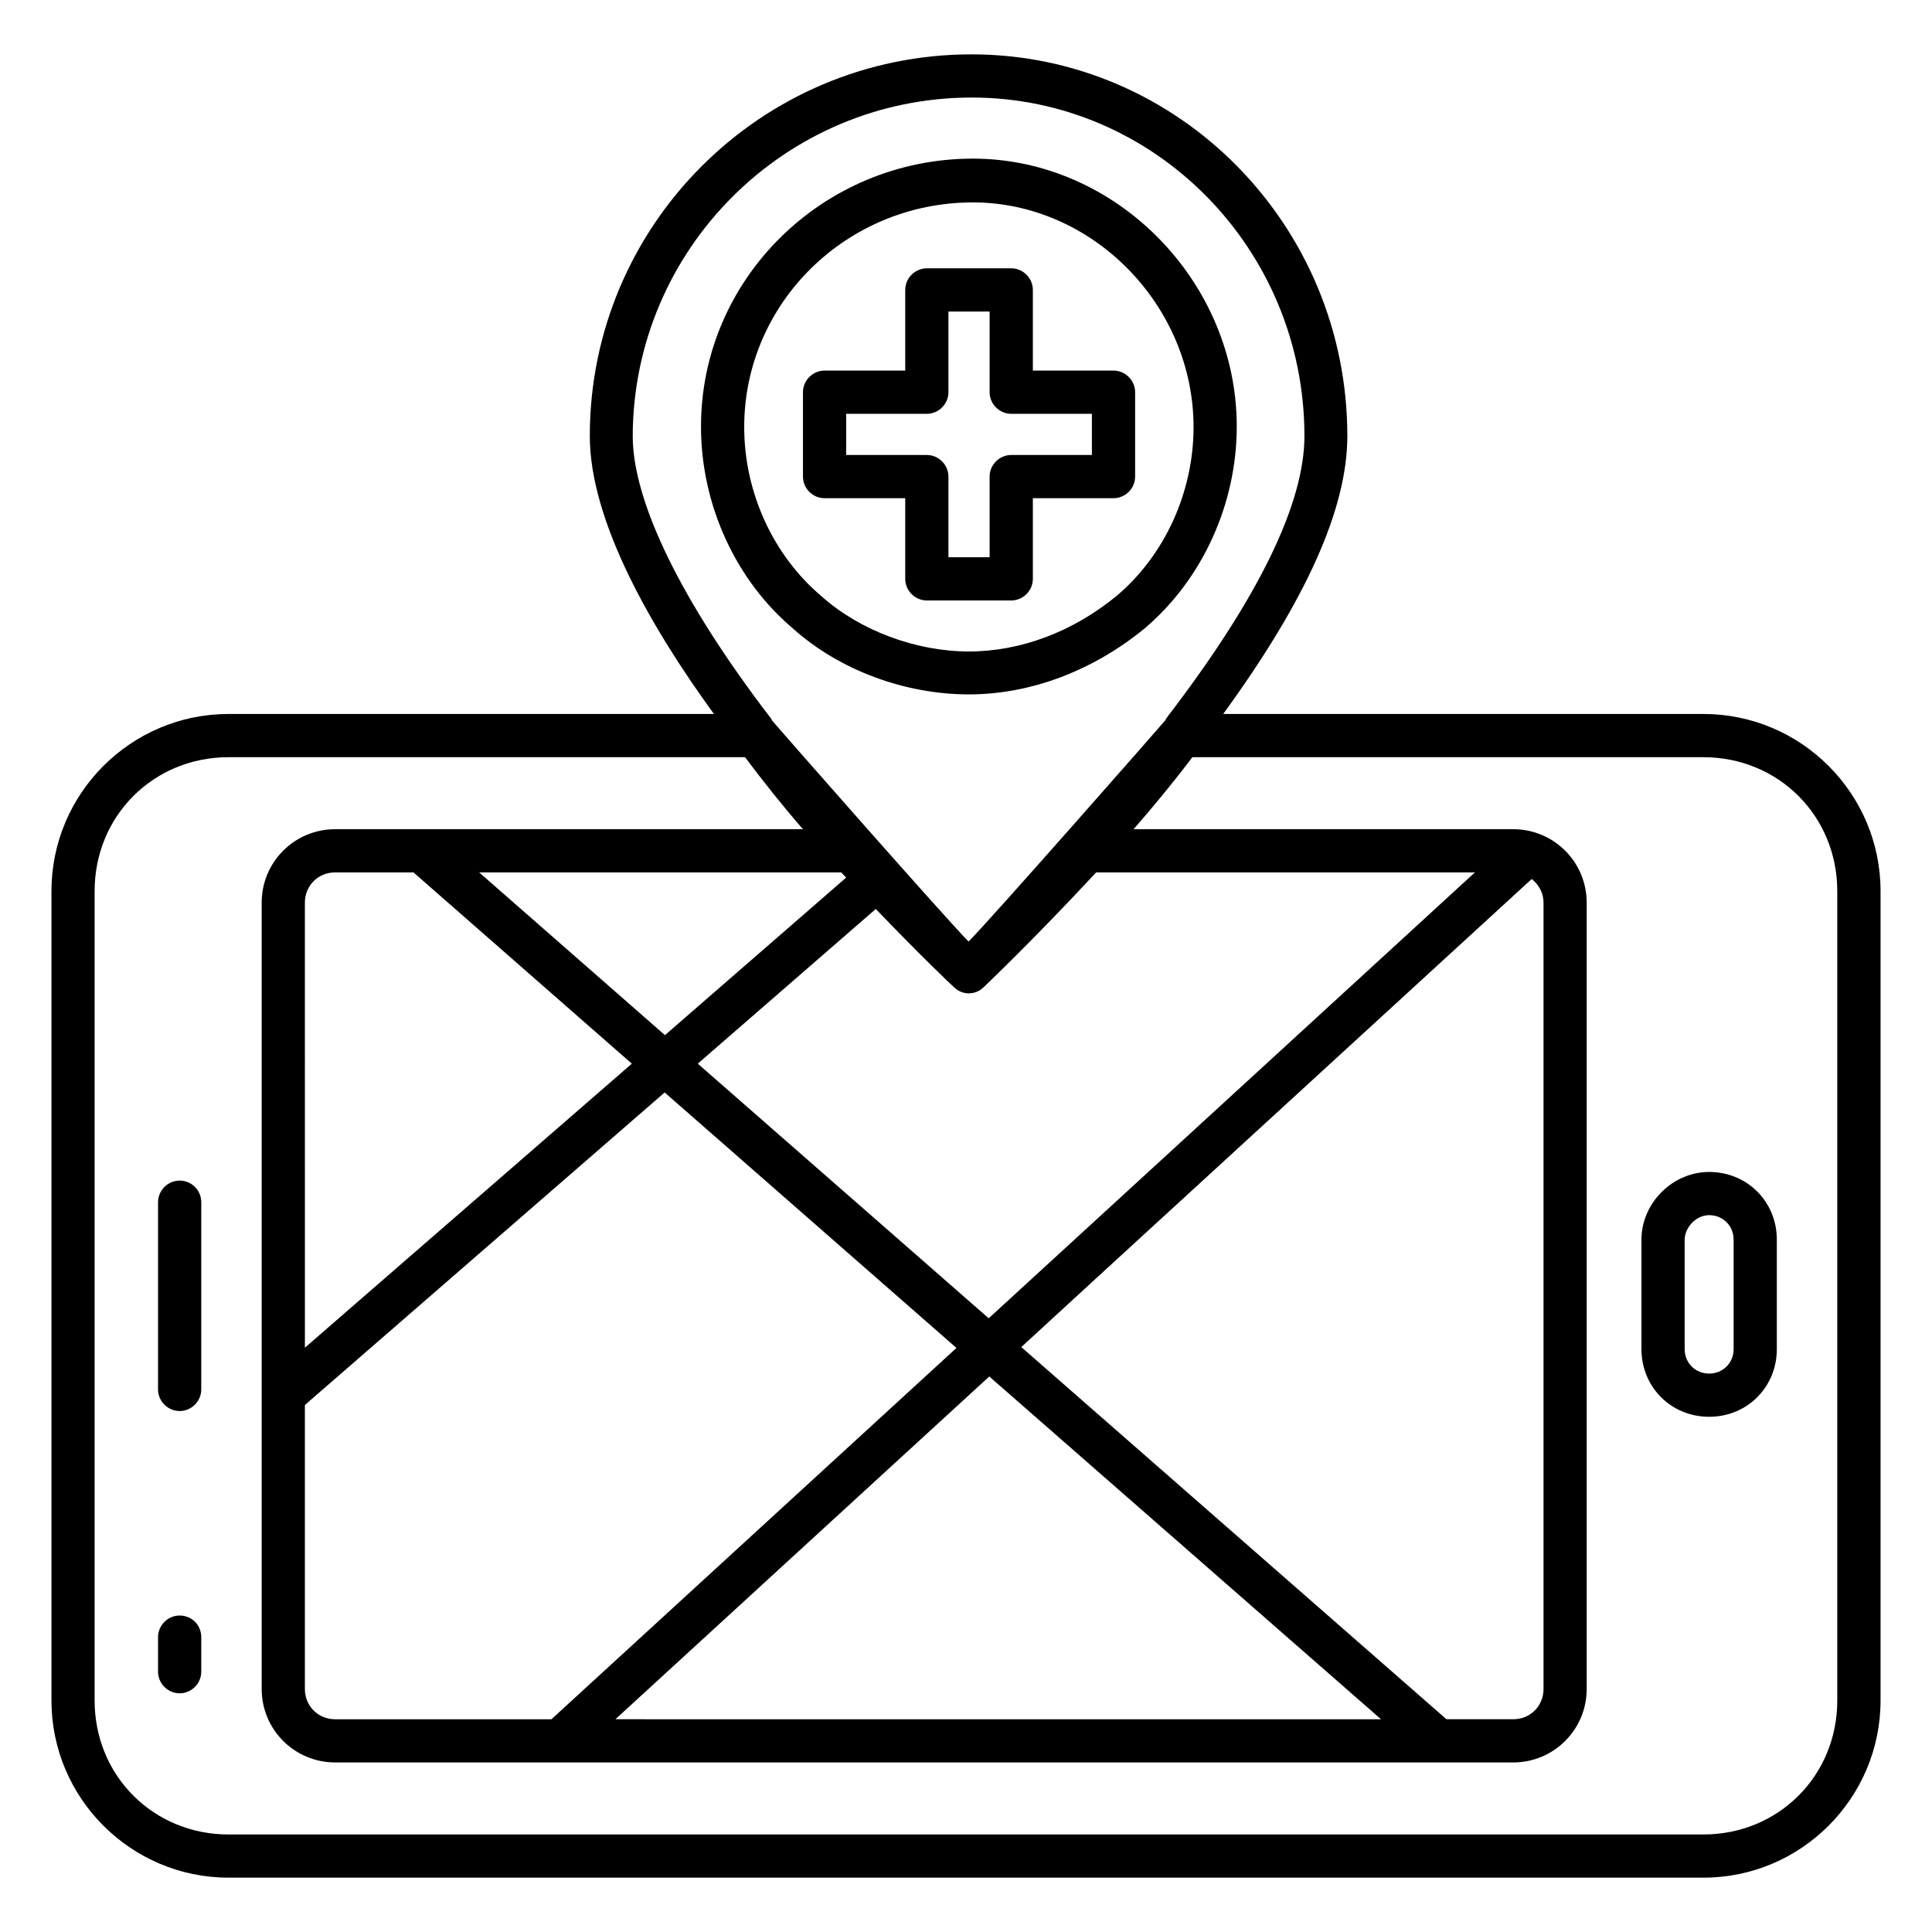
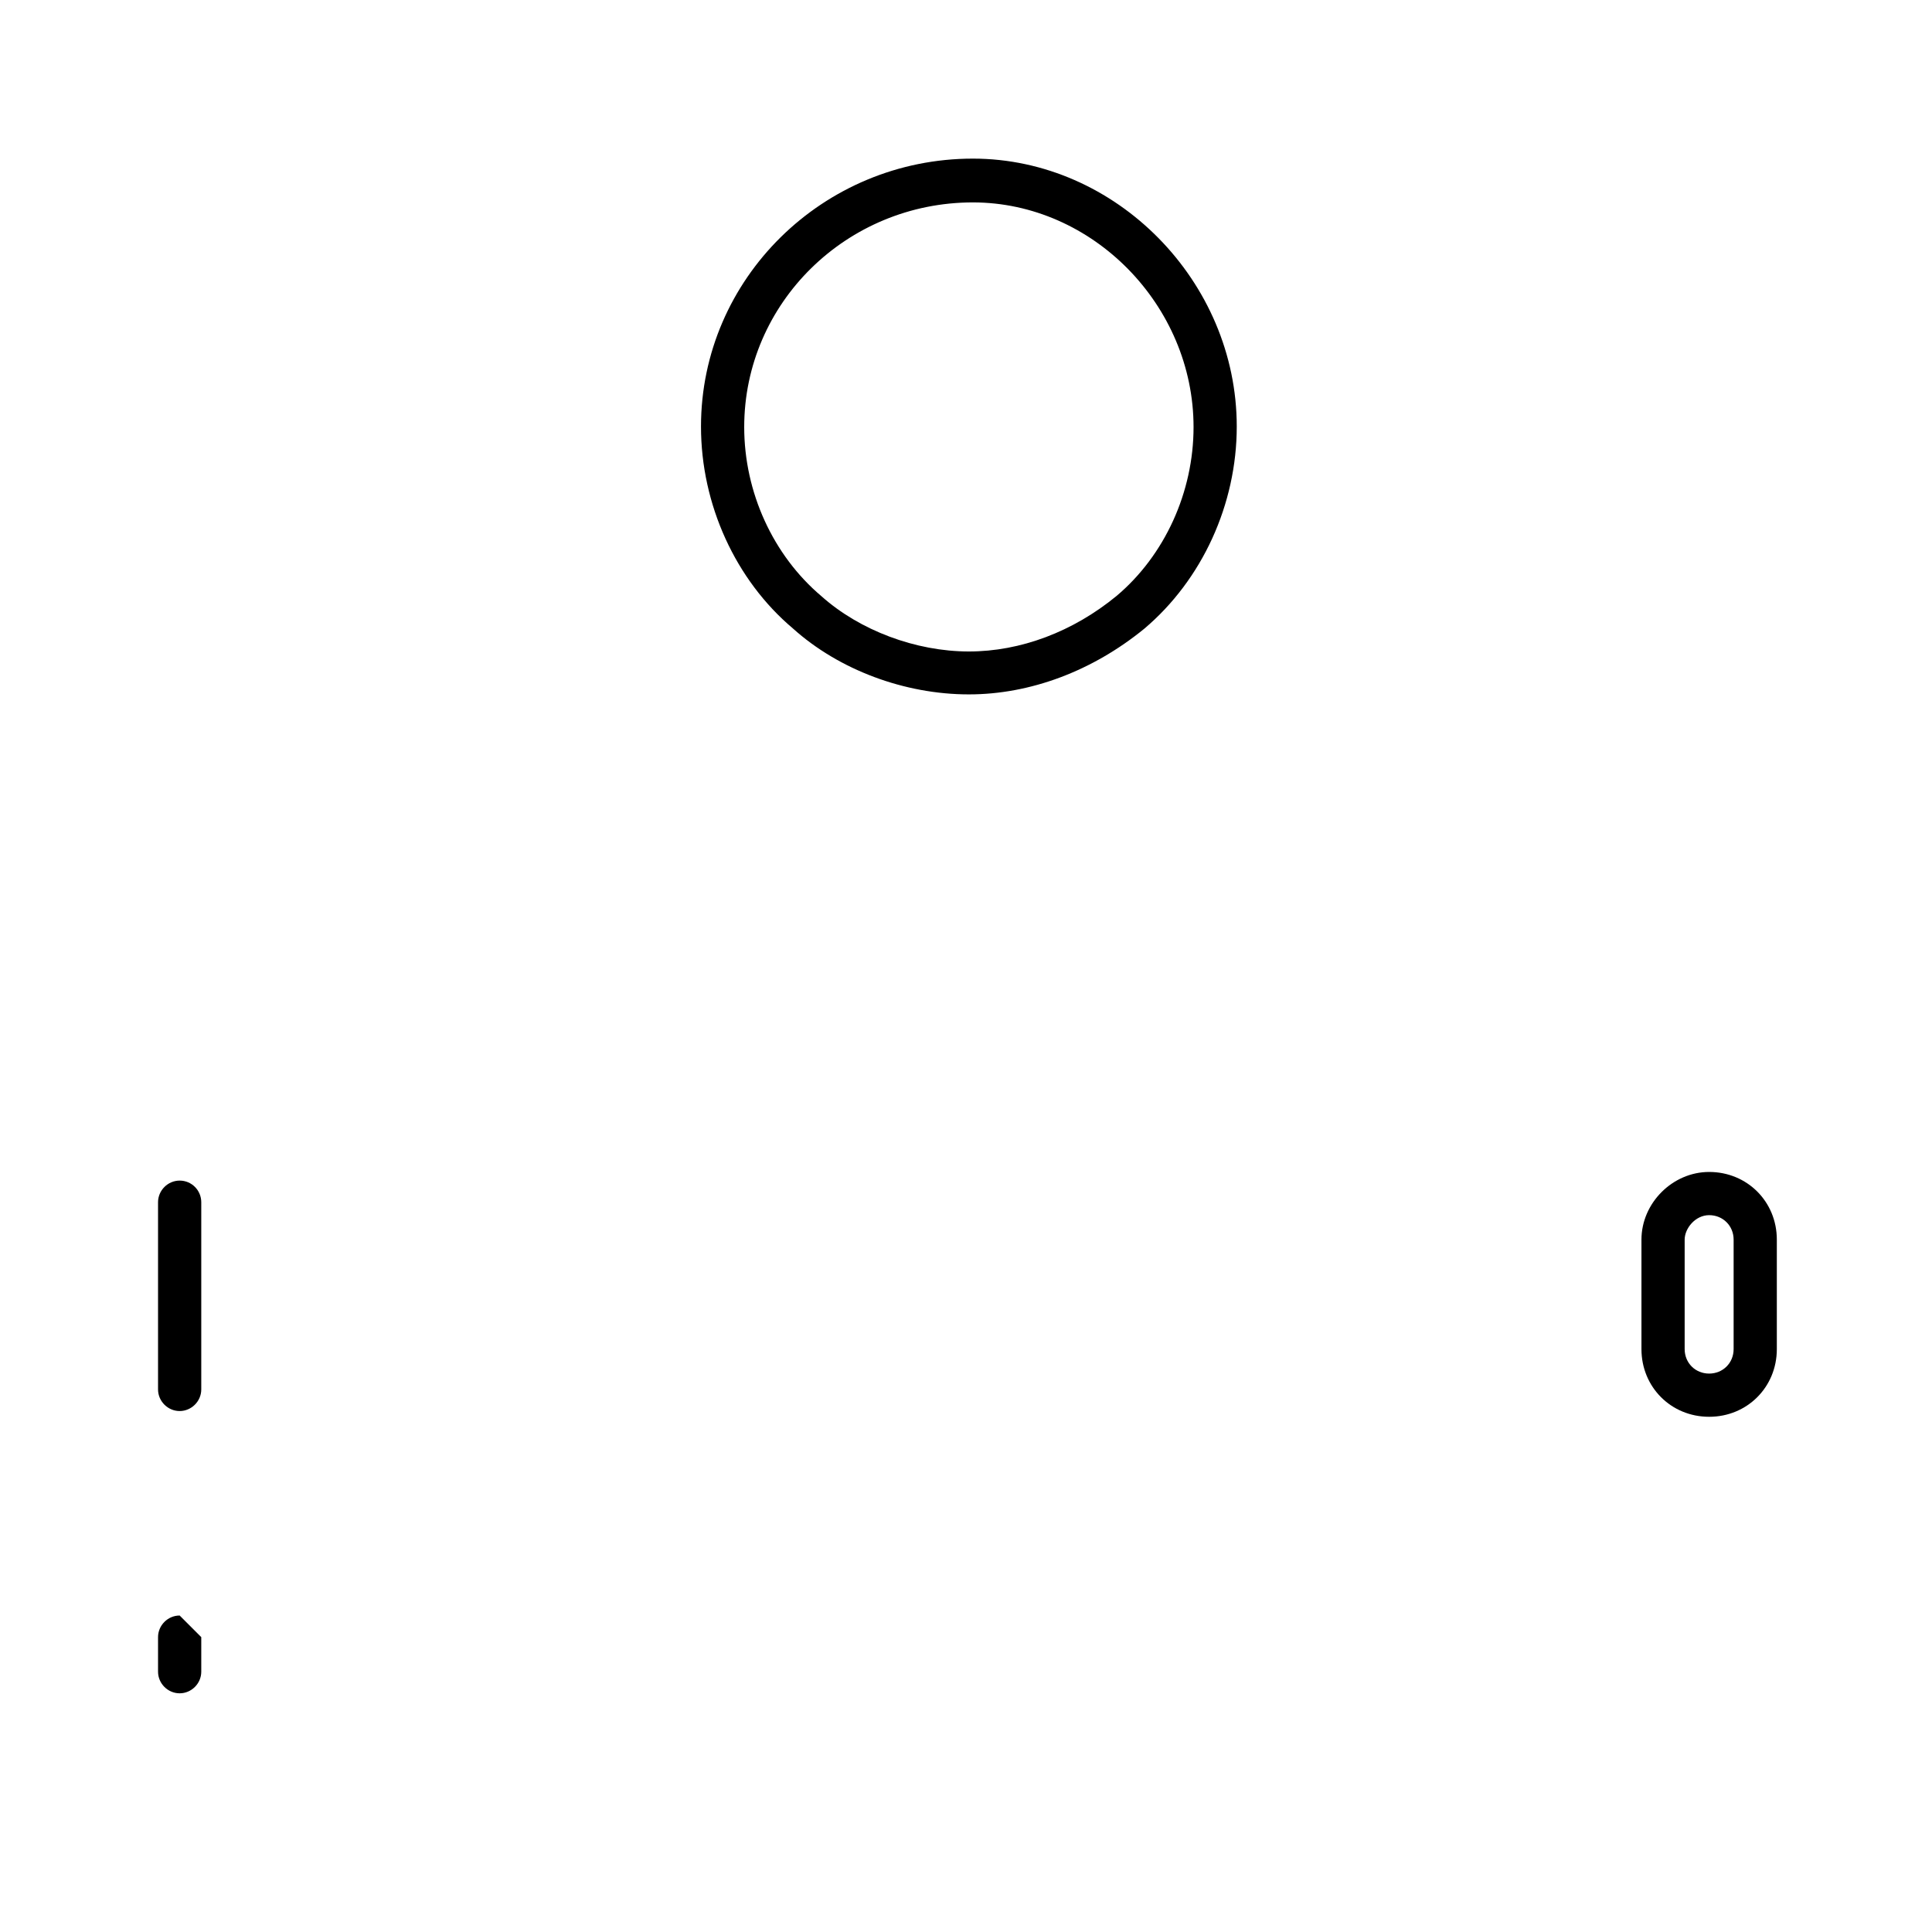
<svg xmlns="http://www.w3.org/2000/svg" fill="#000000" width="800px" height="800px" version="1.1" viewBox="144 144 512 512">
  <g>
-     <path d="m595.41 333.21h-127.25c22.062-30.305 32.898-54.504 32.898-73.664 0-55.801-44.656-101.14-99.617-101.14-55.801 0-101.14 45.344-101.14 101.14 0 22.824 16.719 51.449 32.898 73.664h-128.62c-25.879 0-46.945 21.07-46.945 46.945v214.5c0 25.879 21.07 46.945 46.945 46.945h390.84c25.879 0 46.945-21.07 46.945-46.945v-214.5c0-25.879-21.07-46.945-46.949-46.945zm-193.89-163.36c48.625 0 88.168 40.227 88.168 89.695 0 17.938-12.215 42.977-36.258 74.352-0.23 0.305-0.457 0.688-0.688 1.07-0.305 0.457-46.793 53.359-52.059 58.547-5.266-5.191-51.754-58.09-52.059-58.547-0.152-0.383-0.383-0.762-0.688-1.07-23.359-30.535-36.258-56.945-36.258-74.352 0.148-49.465 40.375-89.695 89.84-89.695zm151.53 213.36v208.39c0 4.504-3.512 8.016-8.016 8.016h-17.711l-112.67-98.625 19.77-18.168 115.5-105.88c1.832 1.449 3.129 3.664 3.129 6.258zm-186.11-8.012c0.457 0.457 0.84 0.918 1.297 1.375l-48.016 41.754-49.234-43.129zm-113.36 0 57.863 50.688-86.641 75.266-0.004-117.94c0-4.504 3.512-8.016 8.016-8.016zm-28.781 141.14 95.344-82.824 77.328 67.707-107.33 98.398h-57.328c-4.504 0-8.016-3.512-8.016-8.016zm181.37-7.555 103.82 90.84-202.9-0.004zm-0.152-15.422-77.098-67.48 47.176-40.992c12.062 12.594 20.609 20.688 20.762 20.762 1.07 1.07 2.519 1.602 3.894 1.602s2.824-0.535 3.894-1.602c0.152-0.152 13.129-12.441 29.848-30.457h100.38zm224.88 101.3c0 19.922-15.574 35.496-35.496 35.496h-390.83c-19.922 0-35.496-15.574-35.496-35.496v-214.5c0-19.922 15.574-35.496 35.496-35.496h136.87c4.809 6.414 9.848 12.746 15.344 19.082h-123.97c-10.762 0-19.465 8.703-19.465 19.465v208.39c0 10.762 8.703 19.465 19.465 19.465h312.21c10.762 0 19.465-8.703 19.465-19.465v-208.39c0-10.762-8.703-19.465-19.465-19.465h-100.61c5.191-5.953 10.383-12.215 15.574-19.082h135.41c19.922 0 35.496 15.574 35.496 35.496z" />
    <path d="m191.61 456.87c-3.129 0-5.727 2.594-5.727 5.727v49.617c0 3.129 2.594 5.727 5.727 5.727 3.129 0 5.727-2.594 5.727-5.727v-49.617c-0.004-3.129-2.519-5.727-5.727-5.727z" />
    <path d="m596.94 454.58c-9.695 0-17.938 8.246-17.938 17.938v29.008c0 10.078 7.863 17.938 17.938 17.938 10.078 0 17.938-7.863 17.938-17.938v-29.008c0.004-10.074-7.859-17.938-17.938-17.938zm6.488 46.945c0 3.664-2.824 6.488-6.488 6.488-3.664 0-6.488-2.824-6.488-6.488v-29.008c0-2.977 2.824-6.488 6.488-6.488 3.664 0 6.488 2.824 6.488 6.488z" />
-     <path d="m191.61 572.13c-3.129 0-5.727 2.594-5.727 5.727v9.16c0 3.129 2.594 5.727 5.727 5.727 3.129 0 5.727-2.594 5.727-5.727v-9.16c-0.004-3.207-2.519-5.727-5.727-5.727z" />
+     <path d="m191.61 572.13c-3.129 0-5.727 2.594-5.727 5.727v9.16c0 3.129 2.594 5.727 5.727 5.727 3.129 0 5.727-2.594 5.727-5.727v-9.16z" />
    <path d="m354.12 310.54c12.215 10.992 29.617 17.48 46.641 17.48 16.258 0 32.746-6.184 46.488-17.406 15.344-12.977 24.504-32.977 24.504-53.586 0-38.473-31.984-70.992-69.922-70.992-39.695 0-72.059 31.832-72.059 70.992-0.004 20.688 9.156 40.688 24.348 53.512zm47.711-112.9c31.68 0 58.473 27.25 58.473 59.543 0 17.25-7.633 33.969-20.383 44.73-11.602 9.543-25.496 14.734-39.16 14.734-14.047 0-28.93-5.574-39.082-14.656-12.824-10.84-20.457-27.559-20.457-44.809 0-32.902 27.172-59.543 60.609-59.543z" />
-     <path d="m362.52 276.03h21.375v21.375c0 3.129 2.594 5.727 5.727 5.727h22.367c3.129 0 5.727-2.594 5.727-5.727v-21.375h21.375c3.129 0 5.727-2.594 5.727-5.727v-22.367c0-3.129-2.594-5.727-5.727-5.727h-21.375v-21.375c0-3.129-2.594-5.727-5.727-5.727h-22.367c-3.129 0-5.727 2.594-5.727 5.727v21.375h-21.375c-3.129 0-5.727 2.594-5.727 5.727v22.367c0 3.129 2.594 5.727 5.727 5.727zm5.723-22.367h21.375c3.129 0 5.727-2.594 5.727-5.727v-21.375h10.914v21.375c0 3.129 2.594 5.727 5.727 5.727h21.375v10.914h-21.375c-3.129 0-5.727 2.594-5.727 5.727v21.375h-10.914v-21.375c0-3.129-2.594-5.727-5.727-5.727h-21.375z" />
  </g>
</svg>